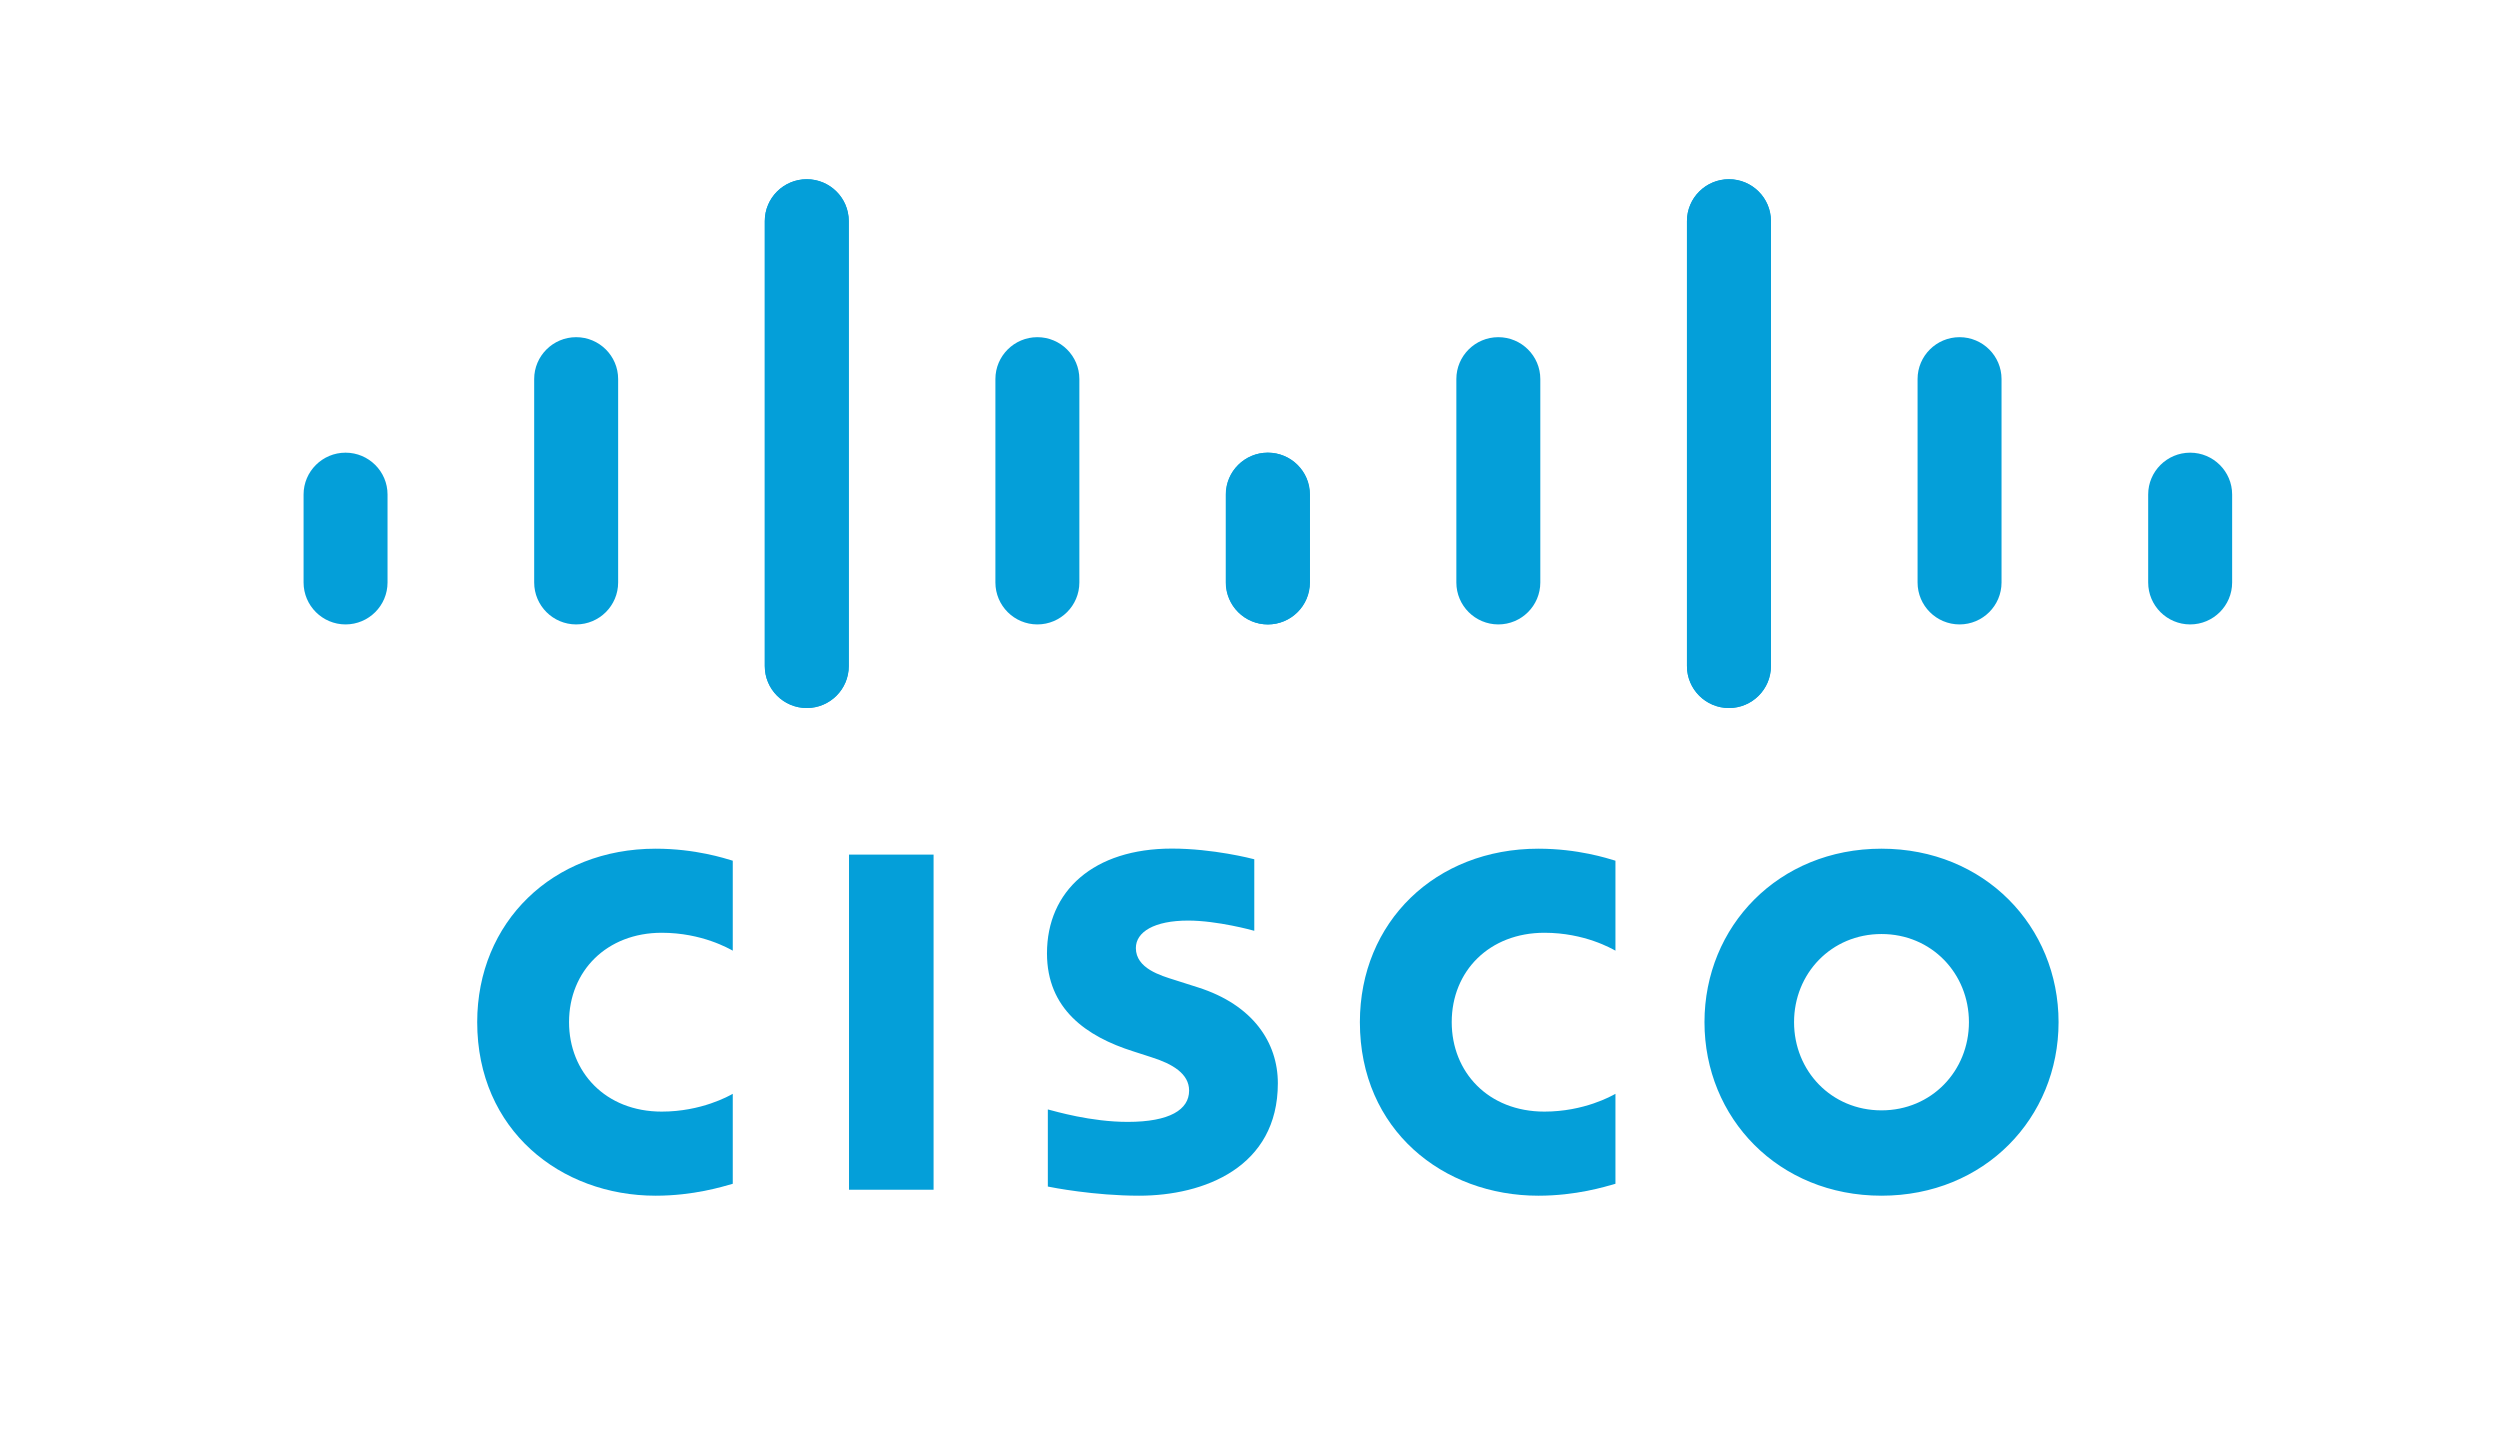
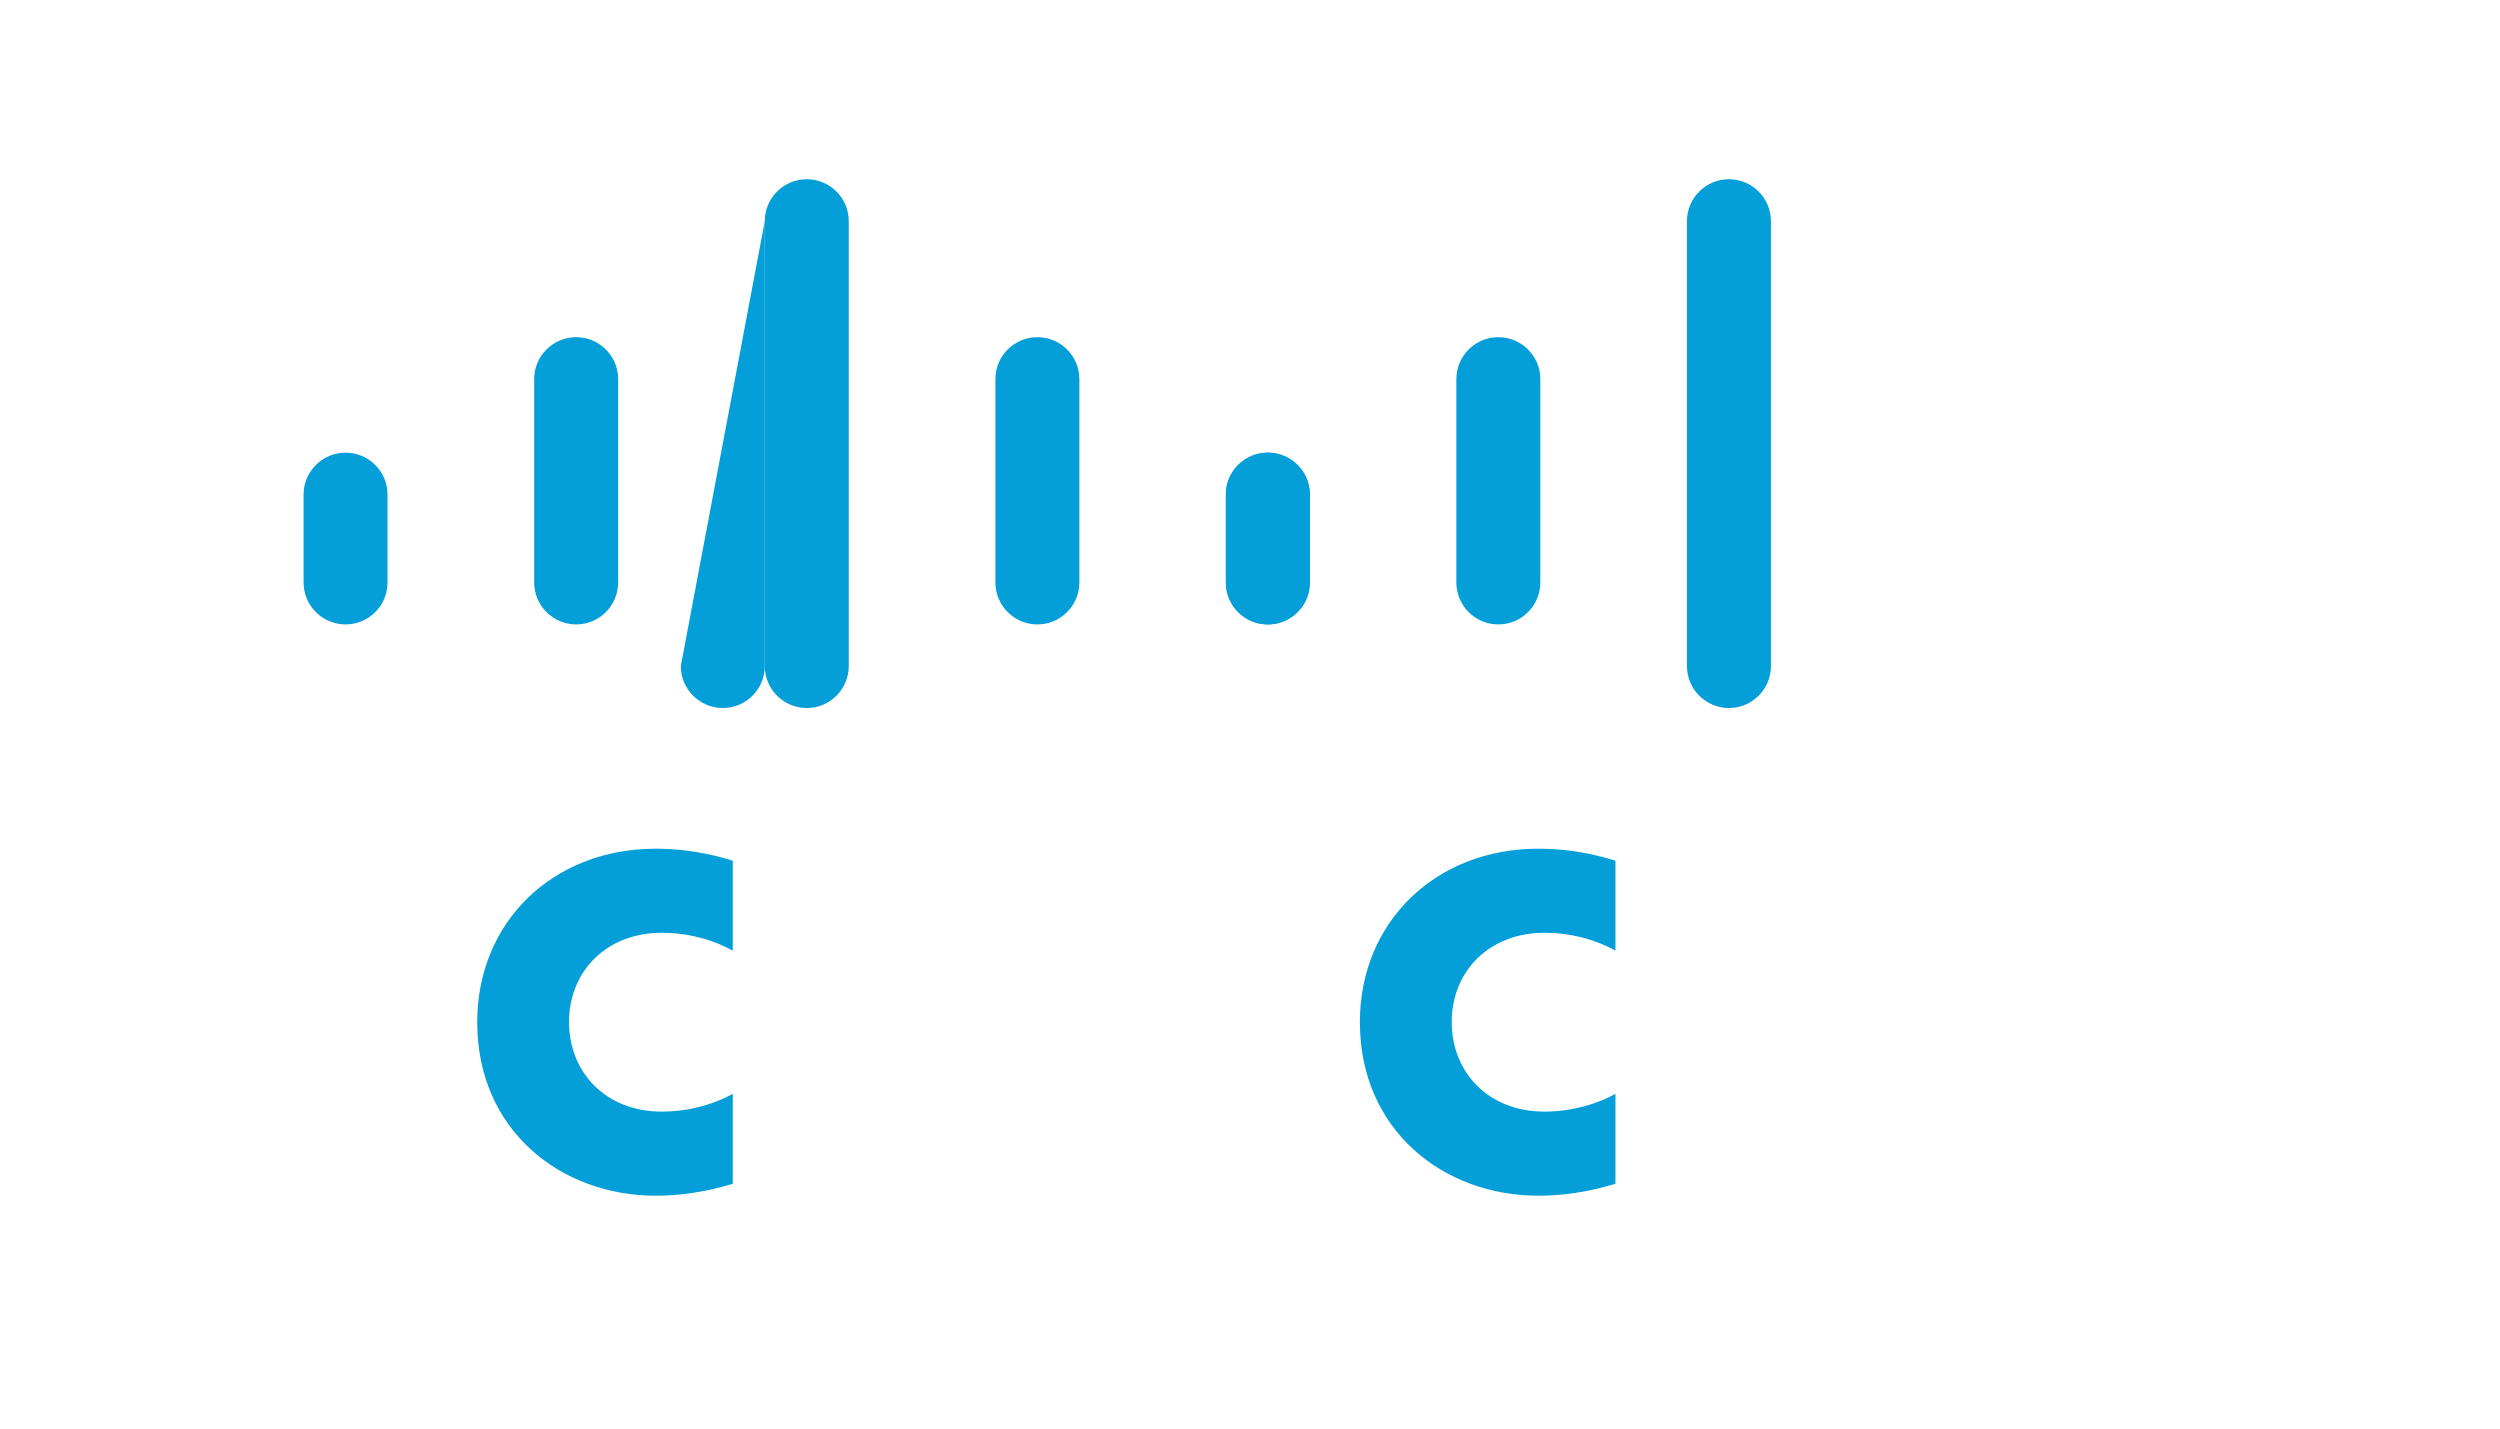
<svg xmlns="http://www.w3.org/2000/svg" fill="#049fd9" viewBox="-34 -20 280 160">
-   <path d="m106.48 76.238c-.282-.077-4.621-1.196-9.232-1.196-8.73 0-13.986 4.714-13.986 11.734 0 6.214 4.397 9.313 9.674 10.98.585.193 1.447.463 2.021.653 2.349.739 4.224 1.837 4.224 3.739 0 2.127-2.167 3.504-6.878 3.504-4.14 0-8.109-1.184-8.945-1.395v8.637c.466.099 5.183 1.025 10.222 1.025 7.248 0 15.539-3.167 15.539-12.595 0-4.573-2.8-8.783-8.947-10.737l-2.613-.832c-1.559-.492-4.342-1.289-4.342-3.574 0-1.805 2.062-3.076 5.859-3.076 3.276 0 7.263 1.101 7.404 1.145zm80.041 18.243c0 5.461-4.183 9.879-9.796 9.879-5.619 0-9.791-4.418-9.791-9.879 0-5.45 4.172-9.87 9.791-9.87 5.613 0 9.796 4.42 9.796 9.87m-9.796-19.427c-11.544 0-19.823 8.707-19.823 19.427 0 10.737 8.279 19.438 19.823 19.438 11.543 0 19.834-8.701 19.834-19.438 0-10.72-8.291-19.427-19.834-19.427m-106.164 38.197h-9.472v-37.532h9.472" />
  <path d="m48.07 76.399c-.89-.264-4.18-1.345-8.636-1.345-11.526 0-19.987 8.218-19.987 19.427 0 12.093 9.34 19.438 19.987 19.438 4.23 0 7.459-1.002 8.636-1.336v-10.075c-.407.226-3.503 1.992-7.957 1.992-6.31 0-10.38-4.441-10.38-10.019 0-5.748 4.246-10.011 10.38-10.011 4.53 0 7.576 1.805 7.957 2.004" />
  <path d="m48.07 76.399c-.89-.264-4.18-1.345-8.636-1.345-11.526 0-19.987 8.218-19.987 19.427 0 12.093 9.34 19.438 19.987 19.438 4.23 0 7.459-1.002 8.636-1.336v-10.075c-.407.226-3.503 1.992-7.957 1.992-6.31 0-10.38-4.441-10.38-10.019 0-5.748 4.246-10.011 10.38-10.011 4.53 0 7.576 1.805 7.957 2.004" transform="translate(98.86)" />
  <path d="m61.061 4.759c0-2.587-2.113-4.685-4.703-4.685-2.589 0-4.702 2.098-4.702 4.685v49.84c0 2.602 2.113 4.699 4.702 4.699 2.59 0 4.703-2.097 4.703-4.699zm-25.829 17.692c0-2.586-2.112-4.687-4.702-4.687s-4.702 2.101-4.702 4.687v22.785c0 2.601 2.112 4.699 4.702 4.699s4.702-2.098 4.702-4.699zm-25.828 12.932c0-2.587-2.112-4.684-4.702-4.684-2.587 0-4.702 2.097-4.702 4.684v9.853c0 2.601 2.115 4.699 4.702 4.699 2.59 0 4.702-2.098 4.702-4.699" />
-   <path d="m61.061 4.759c0-2.587-2.113-4.685-4.703-4.685-2.589 0-4.702 2.098-4.702 4.685v49.84c0 2.602 2.113 4.699 4.702 4.699 2.59 0 4.703-2.097 4.703-4.699zm-25.829 17.692c0-2.586-2.112-4.687-4.702-4.687s-4.702 2.101-4.702 4.687v22.785c0 2.601 2.112 4.699 4.702 4.699s4.702-2.098 4.702-4.699zm-25.828 12.932c0-2.587-2.112-4.684-4.702-4.684-2.587 0-4.702 2.097-4.702 4.684v9.853c0 2.601 2.115 4.699 4.702 4.699 2.59 0 4.702-2.098 4.702-4.699" transform="matrix(-1 0 0 1 112.717 0)" />
+   <path d="m61.061 4.759v49.84c0 2.602 2.113 4.699 4.702 4.699 2.59 0 4.703-2.097 4.703-4.699zm-25.829 17.692c0-2.586-2.112-4.687-4.702-4.687s-4.702 2.101-4.702 4.687v22.785c0 2.601 2.112 4.699 4.702 4.699s4.702-2.098 4.702-4.699zm-25.828 12.932c0-2.587-2.112-4.684-4.702-4.684-2.587 0-4.702 2.097-4.702 4.684v9.853c0 2.601 2.115 4.699 4.702 4.699 2.59 0 4.702-2.098 4.702-4.699" transform="matrix(-1 0 0 1 112.717 0)" />
  <g transform="matrix(-1 0 0 1 216 0)">
-     <path d="m61.061 4.759c0-2.587-2.113-4.685-4.703-4.685-2.589 0-4.702 2.098-4.702 4.685v49.84c0 2.602 2.113 4.699 4.702 4.699 2.59 0 4.703-2.097 4.703-4.699zm-25.829 17.692c0-2.586-2.112-4.687-4.702-4.687s-4.702 2.101-4.702 4.687v22.785c0 2.601 2.112 4.699 4.702 4.699s4.702-2.098 4.702-4.699zm-25.828 12.932c0-2.587-2.112-4.684-4.702-4.684-2.587 0-4.702 2.097-4.702 4.684v9.853c0 2.601 2.115 4.699 4.702 4.699 2.59 0 4.702-2.098 4.702-4.699" />
    <path d="m61.061 4.759c0-2.587-2.113-4.685-4.703-4.685-2.589 0-4.702 2.098-4.702 4.685v49.84c0 2.602 2.113 4.699 4.702 4.699 2.59 0 4.703-2.097 4.703-4.699zm-25.829 17.692c0-2.586-2.112-4.687-4.702-4.687s-4.702 2.101-4.702 4.687v22.785c0 2.601 2.112 4.699 4.702 4.699s4.702-2.098 4.702-4.699zm-25.828 12.932c0-2.587-2.112-4.684-4.702-4.684-2.587 0-4.702 2.097-4.702 4.684v9.853c0 2.601 2.115 4.699 4.702 4.699 2.59 0 4.702-2.098 4.702-4.699" transform="matrix(-1 0 0 1 112.717 0)" />
  </g>
</svg>